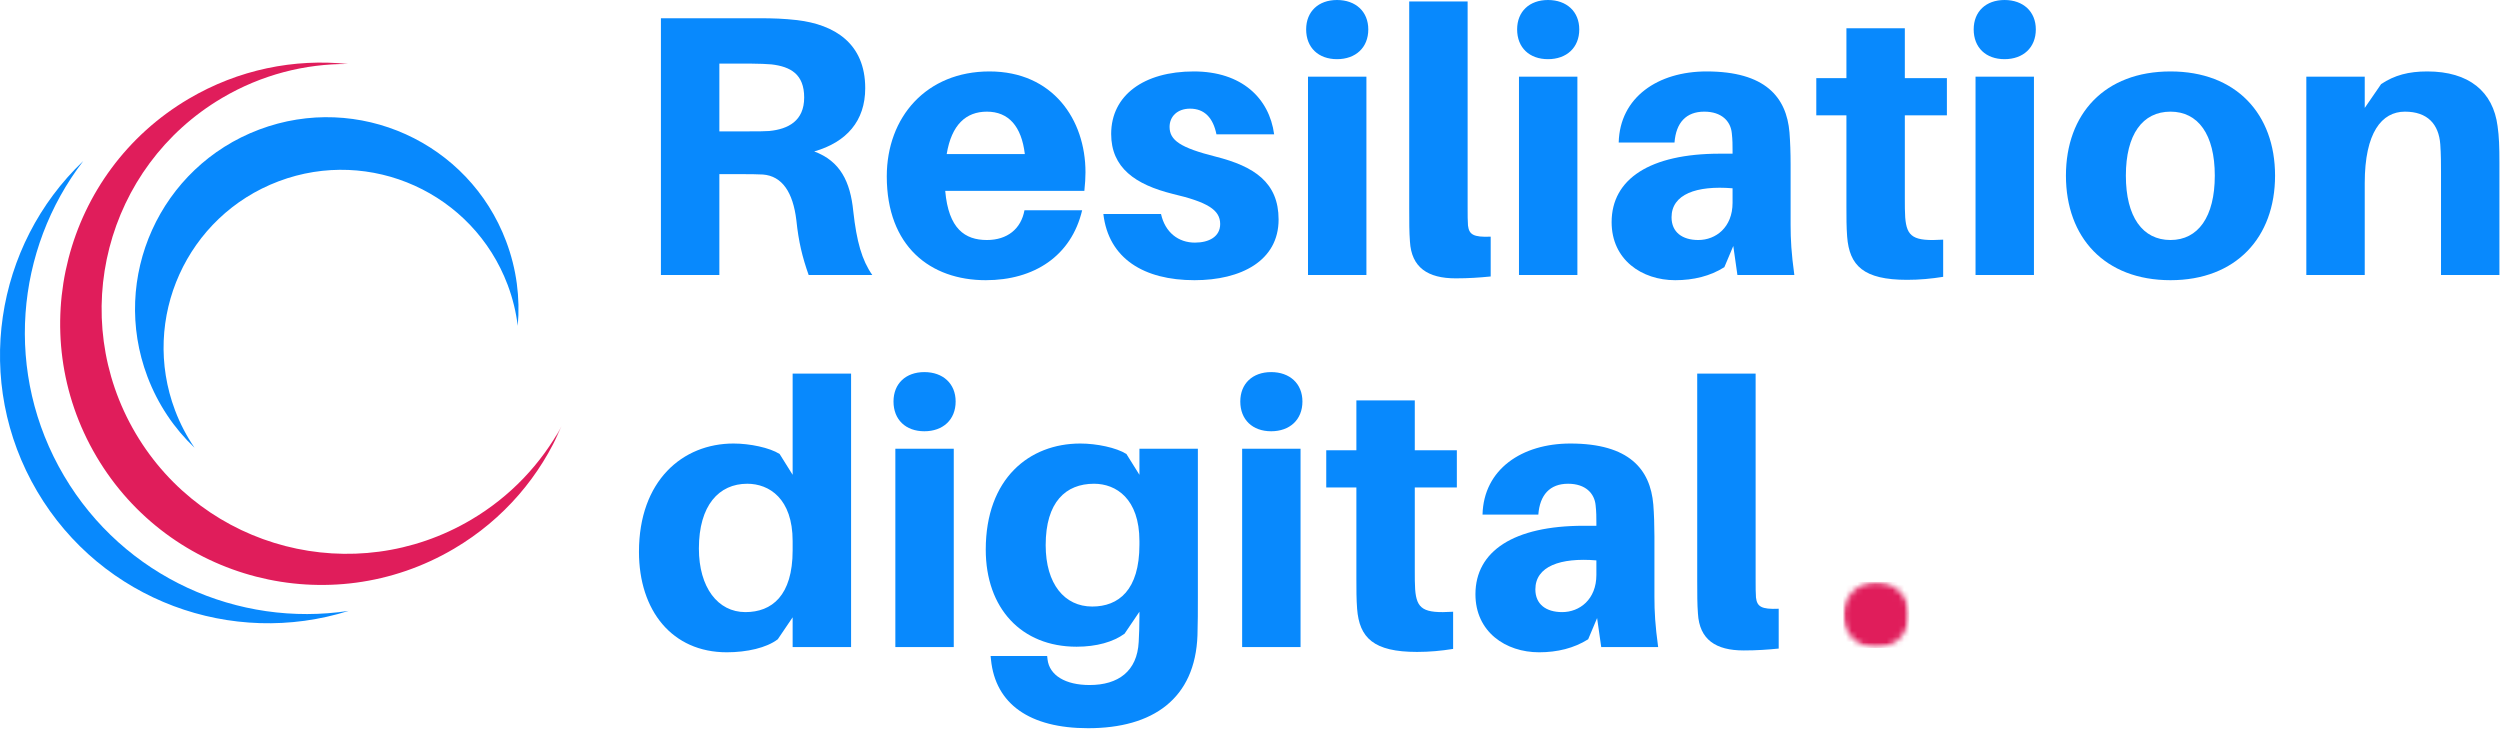
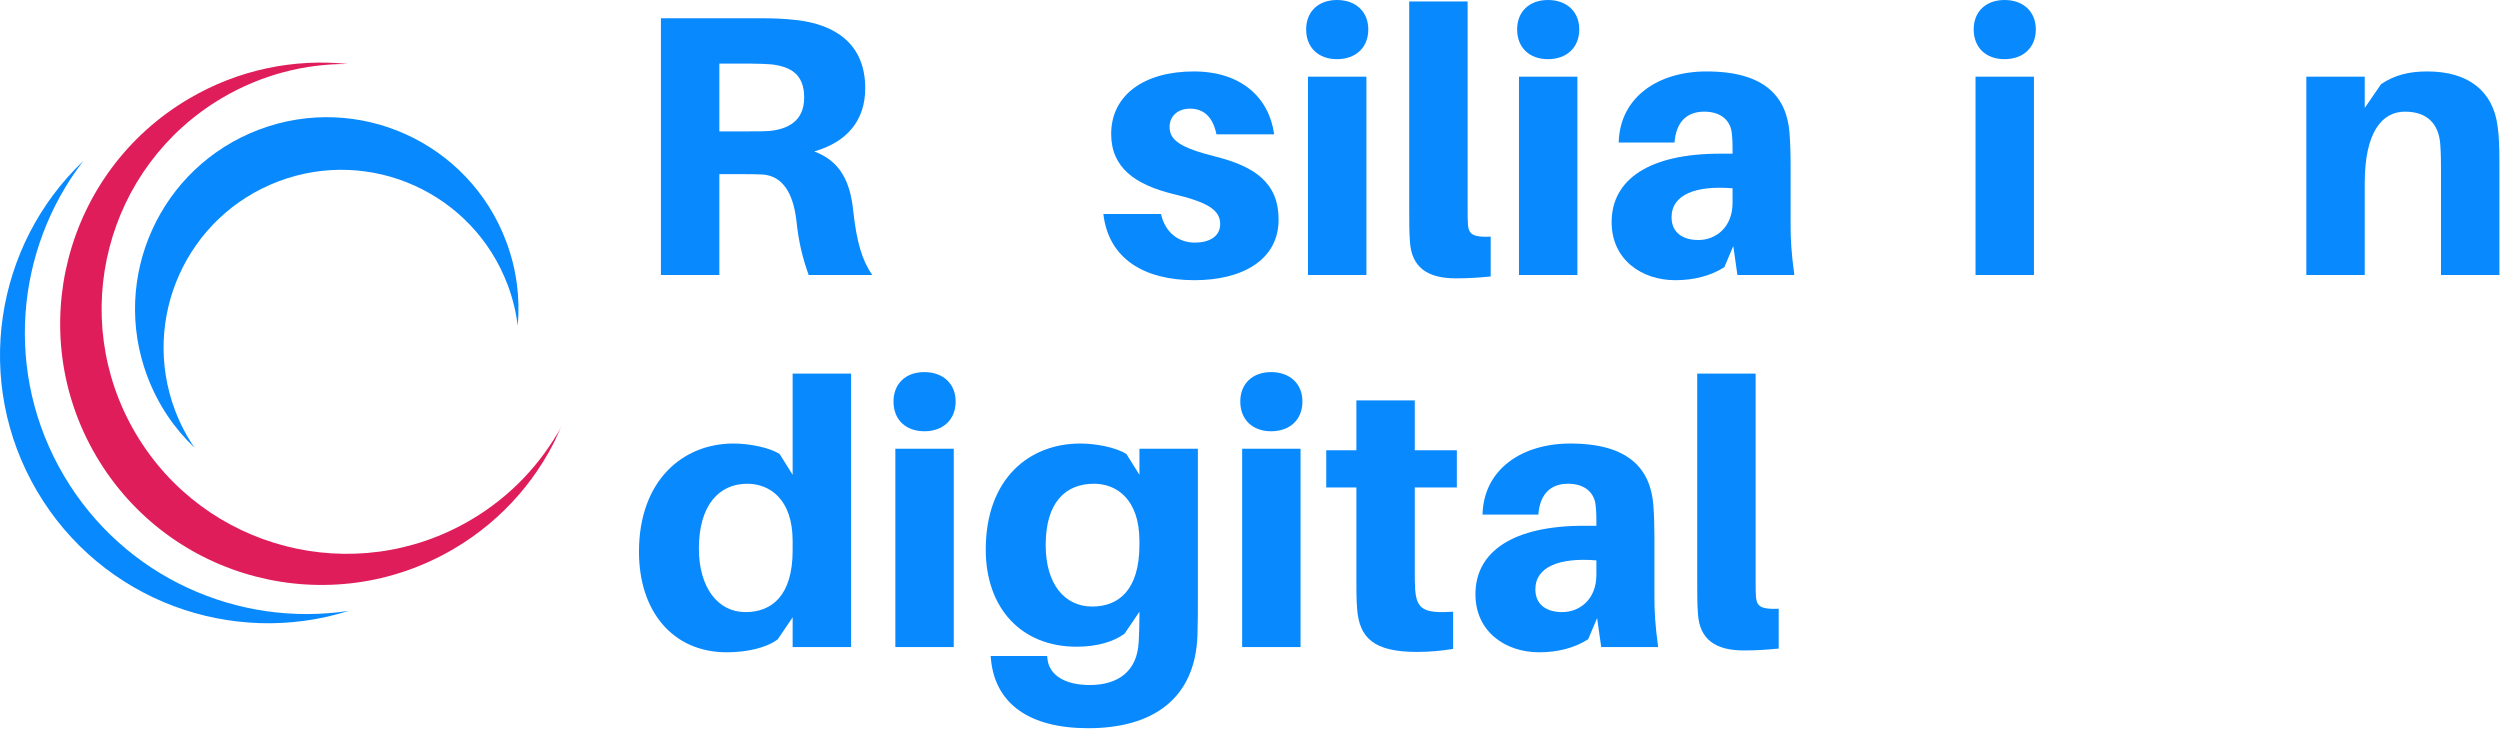
<svg xmlns="http://www.w3.org/2000/svg" width="430" height="126" viewBox="0 0 430 126" fill="none">
  <path d="M146.766 36.355C146.256 31.236 144.527 27.715 140.048 26.048C145.615 24.449 148.818 20.803 148.818 15.168C148.818 7.428 143.506 4.225 137.105 3.46C134.803 3.204 133.074 3.137 130.449 3.137H113.678V47.298H123.73V29.954H127.699C128.912 29.954 130.001 29.954 131.214 30.017C134.542 30.272 136.402 33.09 136.975 37.892C137.36 41.6 138.001 44.225 139.089 47.298H150.032C148.24 44.736 147.344 41.538 146.766 36.355ZM123.73 22.595V10.944H129.298C130.704 10.944 131.792 11.012 132.688 11.074C135.954 11.46 138.318 12.736 138.318 16.772C138.318 20.803 135.568 22.21 132.303 22.533C131.407 22.595 130.318 22.595 128.912 22.595H123.73Z" fill="#0889FD" />
-   <path d="M186.703 29.636C186.703 20.547 181.073 12.287 170.192 12.287C159.375 12.287 152.526 20.1 152.526 30.339C152.526 42.37 160.015 48.193 169.552 48.193C177.875 48.193 184.27 44.032 186.13 36.162H176.208C175.63 39.36 173.265 41.282 169.744 41.282C165.968 41.282 163.151 39.36 162.578 32.834H186.51C186.64 31.615 186.703 30.532 186.703 29.636ZM169.744 19.204C173.458 19.204 175.698 21.699 176.27 26.495H162.833C163.666 21.443 166.161 19.204 169.744 19.204Z" fill="#0889FD" />
  <path d="M205.329 12.287C196.751 12.287 191.121 16.386 191.121 23.042C191.121 28.865 195.283 31.745 201.678 33.344C207.694 34.756 209.871 36.1 209.871 38.532C209.871 40.704 207.954 41.73 205.522 41.73C202.704 41.73 200.402 40.001 199.694 36.803H189.777C190.673 44.48 196.751 48.193 205.454 48.193C213.454 48.193 219.918 44.865 219.918 37.761C219.918 31.36 215.694 28.61 209.105 26.943C203.022 25.412 201.168 24.131 201.168 21.824C201.168 20.032 202.512 18.688 204.689 18.688C207.184 18.688 208.658 20.287 209.23 23.105H219.152C218.319 16.896 213.585 12.287 205.329 12.287Z" fill="#0889FD" />
  <path d="M229.966 0C226.768 0 224.658 1.984 224.658 5.057C224.658 8.193 226.768 10.177 229.966 10.177C233.169 10.177 235.346 8.193 235.346 5.057C235.346 1.984 233.169 0 229.966 0ZM235.023 47.297V13.182H224.976V47.297H235.023Z" fill="#0889FD" />
  <path d="M252.432 0.256H242.385V35.839C242.385 38.209 242.385 39.876 242.51 41.537C242.77 46.016 245.583 47.876 250.385 47.876C252.624 47.876 254.479 47.745 256.4 47.553V40.704C253.39 40.834 252.687 40.324 252.494 38.787C252.432 37.891 252.432 37.12 252.432 35.652V0.256Z" fill="#0889FD" />
  <path d="M266.254 0C263.056 0 260.946 1.984 260.946 5.057C260.946 8.193 263.056 10.177 266.254 10.177C269.457 10.177 271.634 8.193 271.634 5.057C271.634 1.984 269.457 0 266.254 0ZM271.311 47.297V13.182H261.264V47.297H271.311Z" fill="#0889FD" />
  <path d="M298.834 47.297H308.626C308.11 43.522 307.985 41.219 307.985 38.657V28.287C307.985 26.308 307.917 24.386 307.792 22.787C307.282 16.704 303.631 12.287 293.522 12.287C285.199 12.287 278.61 16.704 278.417 24.511H288.016C288.272 21.12 290.001 19.204 293.136 19.204C296.141 19.204 297.678 20.865 297.871 22.912C298.001 24.063 298.001 24.959 298.001 25.86V26.433H295.824C283.792 26.433 277.199 30.787 277.199 38.209C277.199 44.672 282.386 48.193 288.141 48.193C291.282 48.193 294.162 47.49 296.589 45.954L298.126 42.308L298.834 47.297ZM292.11 41.282C289.36 41.282 287.506 39.938 287.506 37.376C287.506 33.412 291.792 31.876 298.001 32.386V34.881C298.001 39.105 295.121 41.282 292.11 41.282Z" fill="#0889FD" />
-   <path d="M327.631 19.839H334.866V13.443H327.631V4.865H317.584V13.443H312.402V19.839H317.584V35.522C317.584 37.443 317.584 38.98 317.709 40.704C318.095 45.699 320.527 48.131 328.017 48.131C330.194 48.131 332.178 47.938 334.225 47.615V41.219C329.105 41.537 327.954 40.772 327.694 37.376C327.631 36.48 327.631 35.329 327.631 34.178V19.839Z" fill="#0889FD" />
  <path d="M344.781 0C341.583 0 339.474 1.984 339.474 5.057C339.474 8.193 341.583 10.177 344.781 10.177C347.985 10.177 350.162 8.193 350.162 5.057C350.162 1.984 347.985 0 344.781 0ZM349.839 47.297V13.182H339.792V47.297H349.839Z" fill="#0889FD" />
-   <path d="M373.326 12.287C361.998 12.287 355.341 19.584 355.341 30.209C355.341 40.834 361.998 48.193 373.326 48.193C384.591 48.193 391.31 40.834 391.31 30.209C391.31 19.584 384.591 12.287 373.326 12.287ZM373.326 41.282C368.529 41.282 365.649 37.313 365.649 30.209C365.649 23.105 368.529 19.204 373.326 19.204C378.065 19.204 380.945 23.105 380.945 30.209C380.945 37.313 378.065 41.282 373.326 41.282Z" fill="#0889FD" />
  <path d="M429.584 21.699C428.818 15.745 424.656 12.287 417.49 12.287C414.287 12.287 411.854 12.928 409.552 14.464L406.735 18.563V13.183H396.688V47.297H406.735V31.49C406.735 22.787 409.677 19.204 413.646 19.204C417.552 19.204 419.474 21.376 419.729 24.834C419.854 26.563 419.854 28.287 419.854 29.568V47.297H429.901V28.032C429.901 25.282 429.839 23.428 429.584 21.699Z" fill="#0889FD" />
  <path d="M146.386 64.256H136.334V81.667L134.094 78.084C132.37 76.995 128.975 76.287 126.162 76.287C117.391 76.287 109.902 82.688 109.902 94.912C109.902 105.027 115.6 112.193 125.006 112.193C128.464 112.193 131.855 111.428 133.777 109.954L136.334 106.178V111.298H146.386V64.256ZM128.209 105.282C123.475 105.282 120.209 101.058 120.209 94.339C120.209 86.912 123.662 83.204 128.527 83.204C132.303 83.204 136.334 85.761 136.334 93.058V94.657C136.334 102.464 132.751 105.282 128.209 105.282Z" fill="#0889FD" />
  <path d="M158.99 64C155.792 64 153.683 65.984 153.683 69.057C153.683 72.193 155.792 74.177 158.99 74.177C162.193 74.177 164.37 72.193 164.37 69.057C164.37 65.984 162.193 64 158.99 64ZM164.047 111.297V77.182H154V111.297H164.047Z" fill="#0889FD" />
  <path d="M206.034 77.183H195.982V81.667L193.742 78.084C192.018 76.995 188.622 76.287 185.81 76.287C177.039 76.287 169.55 82.308 169.55 94.532C169.55 104.641 175.695 111.235 185.169 111.235C188.622 111.235 191.503 110.402 193.425 108.995L195.982 105.219V106.115C195.982 107.714 195.919 109.183 195.857 110.402C195.602 115.459 192.336 117.824 187.409 117.824C183.247 117.824 180.497 116.162 180.175 113.412L180.112 112.834H170.383L170.451 113.475C171.216 121.089 177.102 125.251 187.154 125.251C198.289 125.251 205.586 120.193 205.966 109.251C206.034 107.391 206.034 104.771 206.034 102.657V77.183ZM187.857 104.324C183.122 104.324 179.857 100.48 179.857 93.761C179.857 86.339 183.31 83.204 188.175 83.204C191.951 83.204 195.982 85.761 195.982 93.058V93.699C195.982 101.506 192.399 104.324 187.857 104.324Z" fill="#0889FD" />
  <path d="M218.638 64C215.44 64 213.33 65.984 213.33 69.057C213.33 72.193 215.44 74.177 218.638 74.177C221.841 74.177 224.018 72.193 224.018 69.057C224.018 65.984 221.841 64 218.638 64ZM223.695 111.297V77.182H213.648V111.297H223.695Z" fill="#0889FD" />
  <path d="M243.343 83.839H250.578V77.443H243.343V68.865H233.297V77.443H228.114V83.839H233.297V99.522C233.297 101.443 233.297 102.98 233.422 104.704C233.807 109.699 236.239 112.131 243.729 112.131C245.906 112.131 247.89 111.938 249.937 111.615V105.219C244.817 105.537 243.666 104.771 243.406 101.376C243.343 100.48 243.343 99.329 243.343 98.178V83.839Z" fill="#0889FD" />
  <path d="M275.41 111.298H285.202C284.686 107.521 284.561 105.219 284.561 102.657V92.287C284.561 90.308 284.494 88.386 284.369 86.787C283.858 80.704 280.207 76.287 270.098 76.287C261.775 76.287 255.186 80.704 254.994 88.511H264.593C264.848 85.12 266.577 83.204 269.712 83.204C272.718 83.204 274.254 84.865 274.447 86.912C274.577 88.063 274.577 88.959 274.577 89.86V90.433H272.4C260.369 90.433 253.775 94.787 253.775 102.209C253.775 108.673 258.962 112.193 264.718 112.193C267.858 112.193 270.738 111.49 273.166 109.954L274.702 106.308L275.41 111.298ZM268.686 105.282C265.936 105.282 264.082 103.938 264.082 101.376C264.082 97.412 268.369 95.876 274.577 96.386V98.881C274.577 103.105 271.697 105.282 268.686 105.282Z" fill="#0889FD" />
  <path d="M301.968 64.256H291.921V99.839C291.921 102.209 291.921 103.876 292.046 105.537C292.306 110.016 295.119 111.876 299.921 111.876C302.16 111.876 304.015 111.745 305.937 111.553V104.704C302.926 104.834 302.223 104.324 302.03 102.787C301.968 101.891 301.968 101.12 301.968 99.652V64.256Z" fill="#0889FD" />
  <mask id="mask0_215_106" style="mask-type:luminance" maskUnits="userSpaceOnUse" x="317" y="100" width="12" height="12">
-     <path d="M317.036 100.09H328.401V111.454H317.036V100.09Z" fill="white" />
+     <path d="M317.036 100.09H328.401V111.454V100.09Z" fill="white" />
  </mask>
  <g mask="url(#mask0_215_106)">
    <mask id="mask1_215_106" style="mask-type:luminance" maskUnits="userSpaceOnUse" x="317" y="100" width="12" height="12">
-       <path d="M322.719 100.09C319.578 100.09 317.036 102.637 317.036 105.772C317.036 108.913 319.578 111.454 322.719 111.454C325.854 111.454 328.401 108.913 328.401 105.772C328.401 102.637 325.854 100.09 322.719 100.09Z" fill="white" />
-     </mask>
+       </mask>
    <g mask="url(#mask1_215_106)">
      <path d="M317.036 100.09H328.401V111.454H317.036V100.09Z" fill="#E01D5B" />
    </g>
  </g>
  <mask id="mask2_215_106" style="mask-type:luminance" maskUnits="userSpaceOnUse" x="9" y="9" width="88" height="93">
    <path d="M9.146 9.996H96.276V101.767H9.146V9.996Z" fill="white" />
  </mask>
  <g mask="url(#mask2_215_106)">
    <path d="M78.104 94.371C86.703 89.298 92.984 81.803 96.609 73.267C93.088 79.746 87.828 85.387 81.016 89.408C60.979 101.231 35.156 94.574 23.328 74.538C11.505 54.501 18.167 28.673 38.198 16.85C45.01 12.829 52.495 10.954 59.864 11.007C50.641 10.048 41.042 11.928 32.448 17.001C11.078 29.611 3.979 57.152 16.588 78.517C29.198 99.882 56.739 106.981 78.104 94.371Z" fill="#E01D5B" />
  </g>
  <path d="M14.318 27.699C-0.891 42.158 -4.719 65.678 6.401 84.527C17.526 103.376 39.964 111.397 59.979 105.069C41.016 107.954 21.339 99.35 10.995 81.819C0.651 64.288 2.625 42.902 14.318 27.699Z" fill="#0889FD" />
  <path d="M25.354 64.772C27.167 69.569 29.974 73.699 33.458 77.011C32.12 75.048 30.984 72.897 30.109 70.579C24.151 54.777 32.125 37.142 47.922 31.183C63.719 25.22 81.359 33.199 87.318 48.996C88.193 51.319 88.76 53.678 89.052 56.038C89.479 51.251 88.865 46.293 87.052 41.496C80.625 24.459 61.604 15.86 44.568 22.288C27.531 28.715 18.927 47.735 25.354 64.772Z" fill="#0889FD" />
</svg>